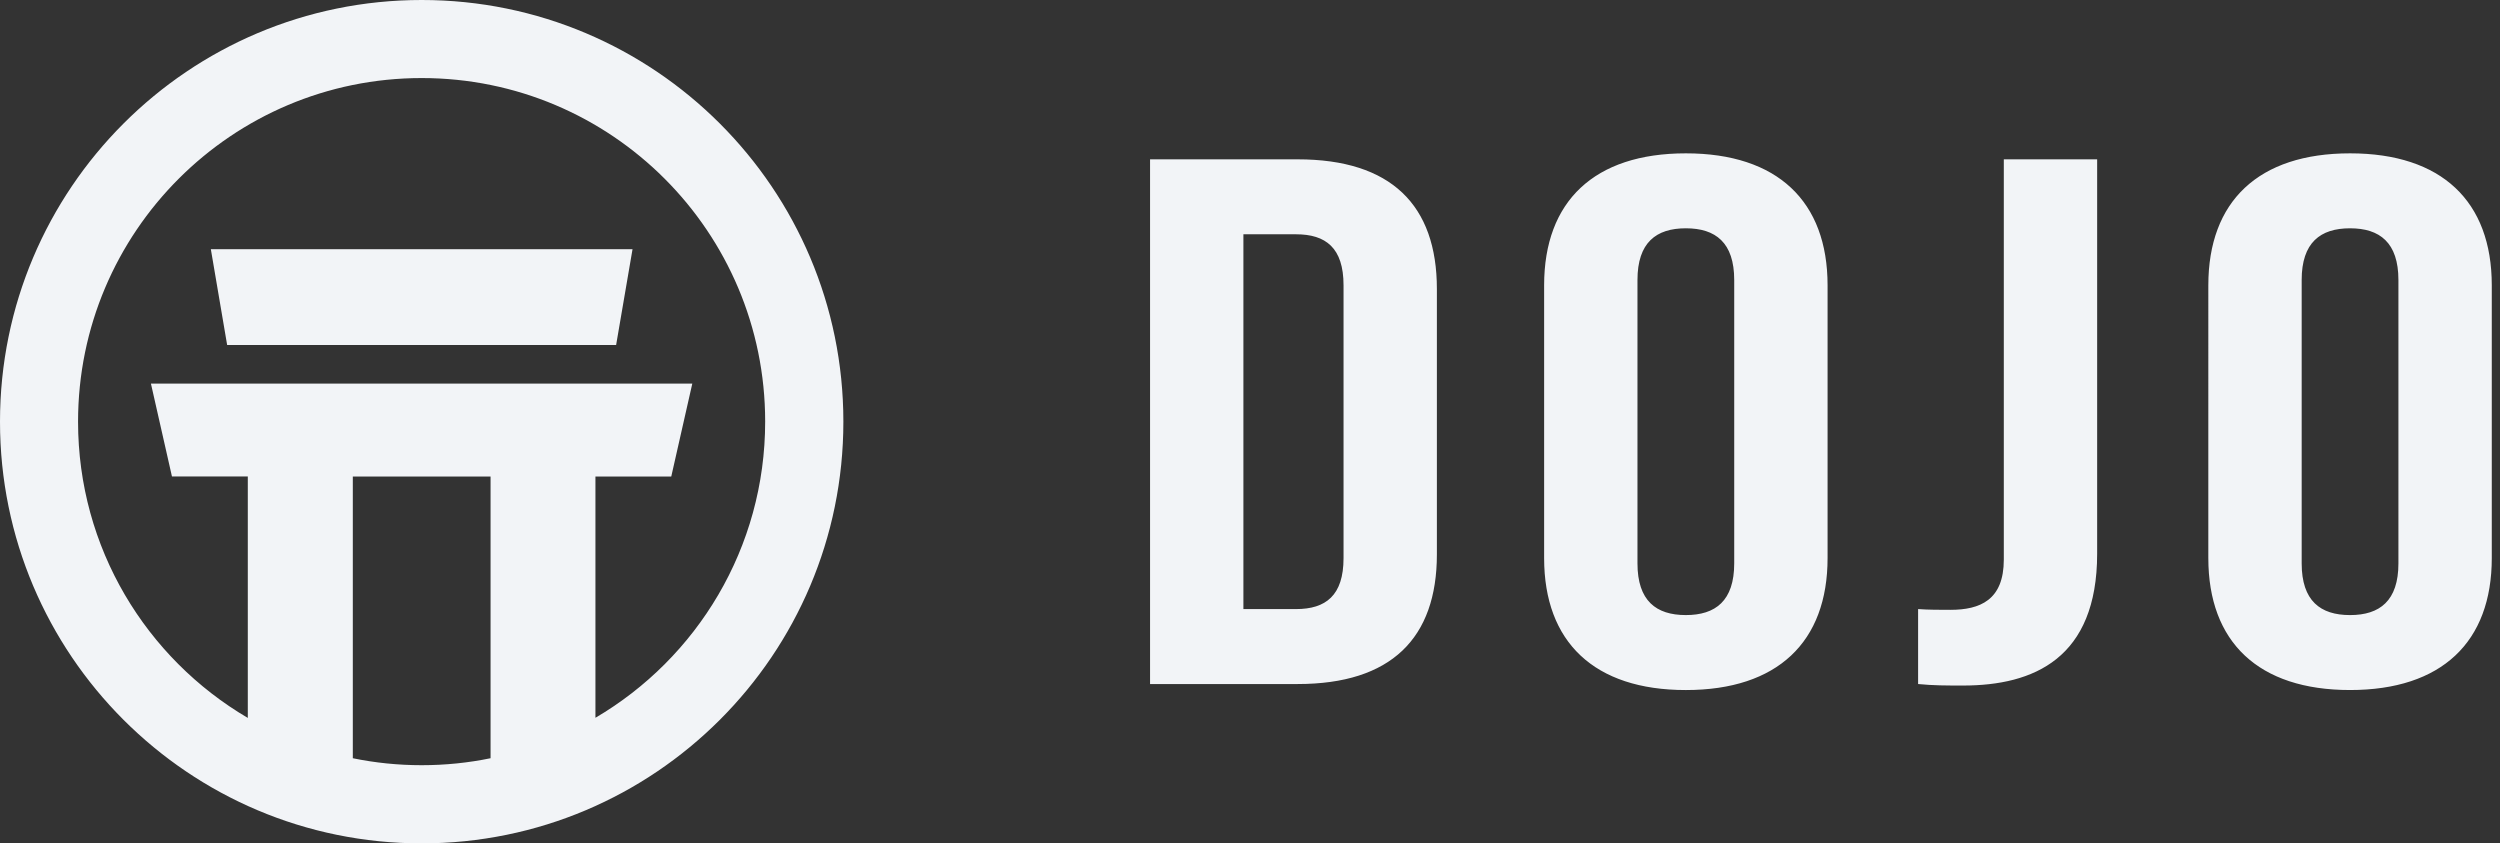
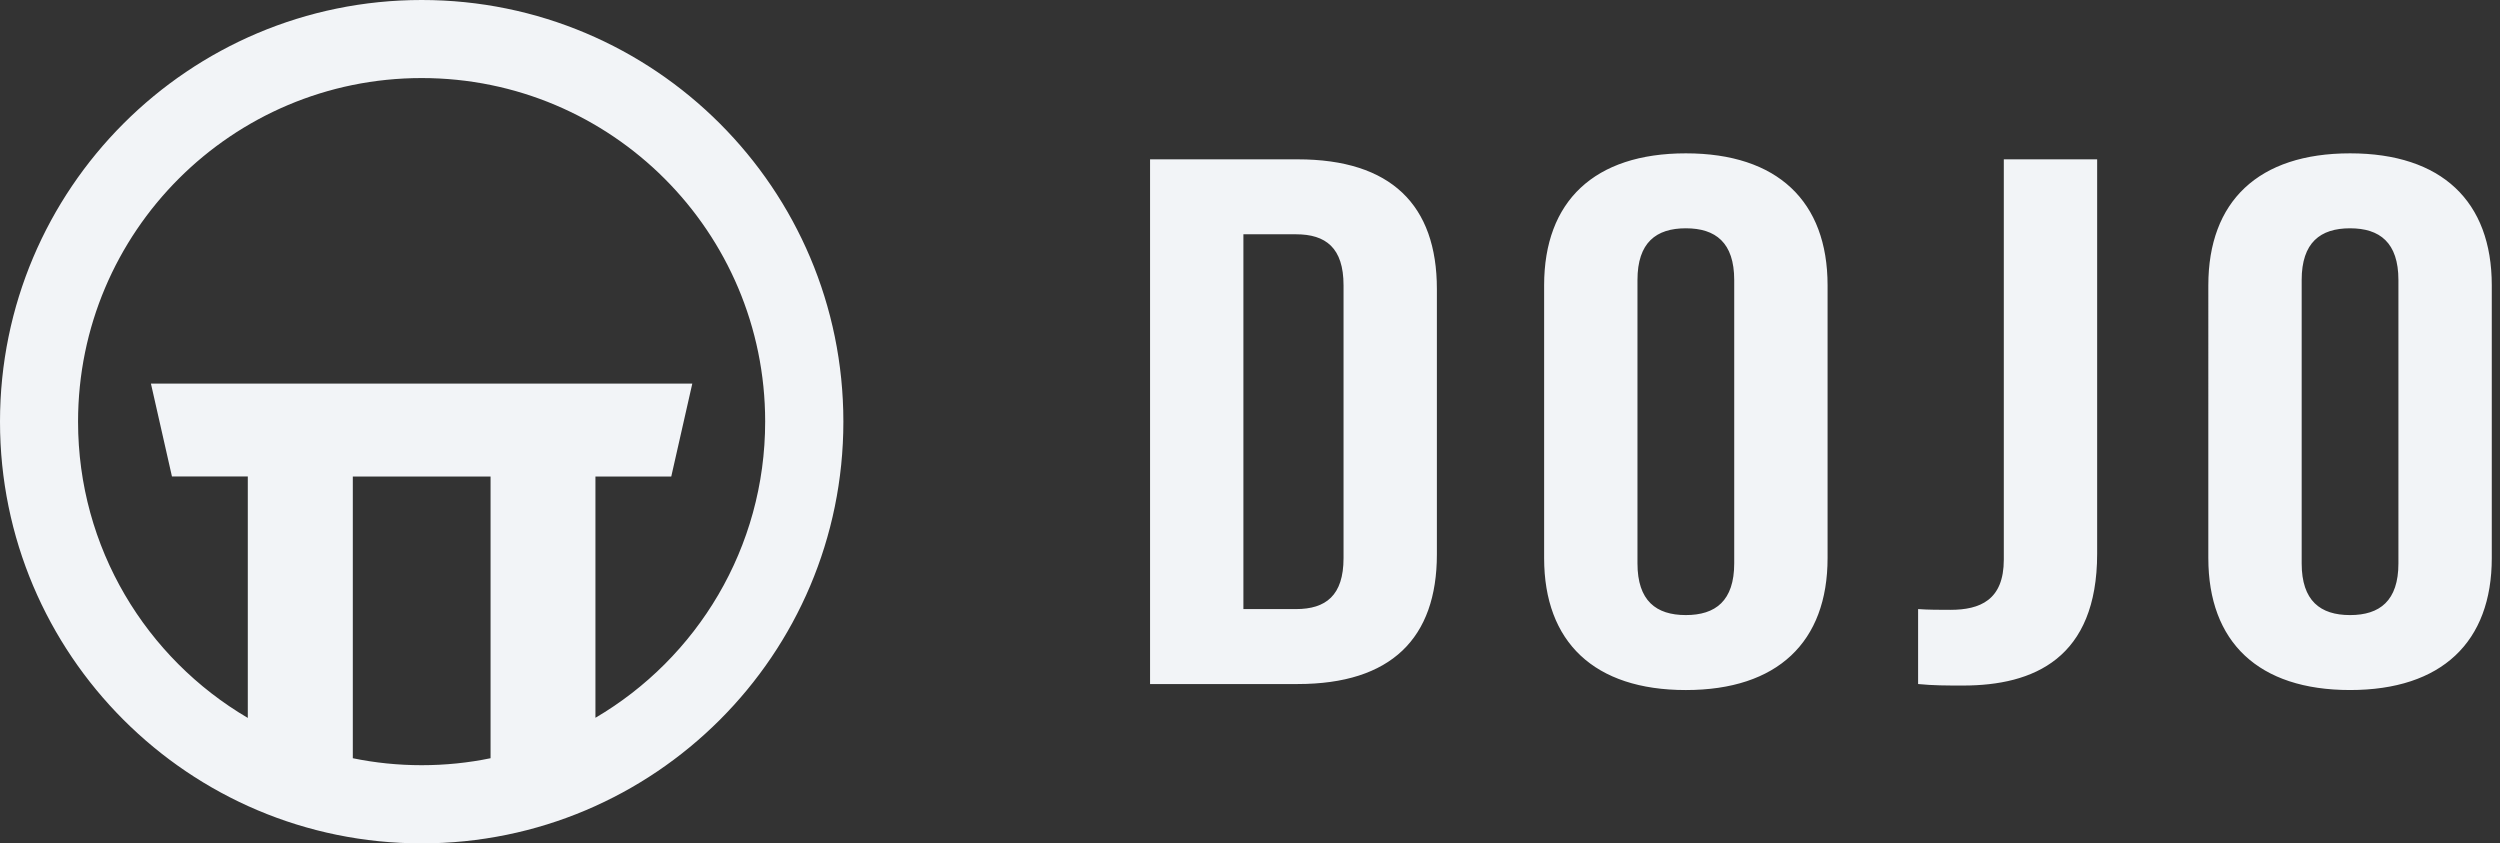
<svg xmlns="http://www.w3.org/2000/svg" width="166" height="56" fill="none" viewBox="0 0 166 56">
  <rect x="0" y="0" width="166" height="56" fill="#333333" stroke="none" />
-   <path fill="#F2F4F7" d="M15.083 22.91H40.91L42 16.546H14z" />
  <path fill="#F2F4F7" d="M28 0C12.54 0 0 12.54 0 28s12.54 28 28 28 28-12.54 28-28S43.46 0 28 0m-4.573 50.345V31.64h9.146v18.706c-1.475.305-3.01.463-4.573.463s-3.098-.158-4.573-.463m16.11-2.675V31.64h5.035l1.396-6.167H10.022l1.396 6.166h5.036V47.67C9.707 43.707 5.183 36.38 5.183 28 5.183 15.402 15.4 5.183 28 5.183s22.807 10.21 22.807 22.808c0 8.389-4.534 15.716-11.27 19.67zm113.294-29.078v18.814c0 2.488 1.24 3.434 3.212 3.434s3.212-.946 3.212-3.434V18.593c0-2.488-1.24-3.434-3.212-3.434s-3.212.946-3.212 3.434m-6.198 18.465V18.942c0-5.575 3.325-8.76 9.41-8.76 6.086 0 9.411 3.185 9.411 8.76v18.116c0 5.575-3.325 8.76-9.411 8.76s-9.41-3.185-9.41-8.76m-19.271 8.362v-4.977c.676.05 1.465.05 2.141.05 1.972 0 3.55-.647 3.55-3.335V10.58h6.198v26.18c0 6.968-4.226 8.76-8.903 8.76-1.127 0-1.972 0-2.986-.1m-18.634-26.827v18.814c0 2.488 1.24 3.434 3.212 3.434s3.212-.946 3.212-3.434V18.593c0-2.488-1.239-3.434-3.212-3.434-1.972 0-3.212.946-3.212 3.434M102.53 37.06V18.942c0-5.575 3.325-8.76 9.41-8.76 6.086 0 9.411 3.185 9.411 8.76v18.117c0 5.574-3.325 8.76-9.411 8.76s-9.41-3.186-9.41-8.76M76.364 45.42V10.58h9.804c6.199 0 9.241 3.036 9.241 8.61v17.62c0 5.574-3.042 8.61-9.24 8.61zm9.691-29.863h-3.493v24.886h3.493c1.973 0 3.156-.896 3.156-3.384V18.942c0-2.489-1.183-3.385-3.156-3.385" />
</svg>